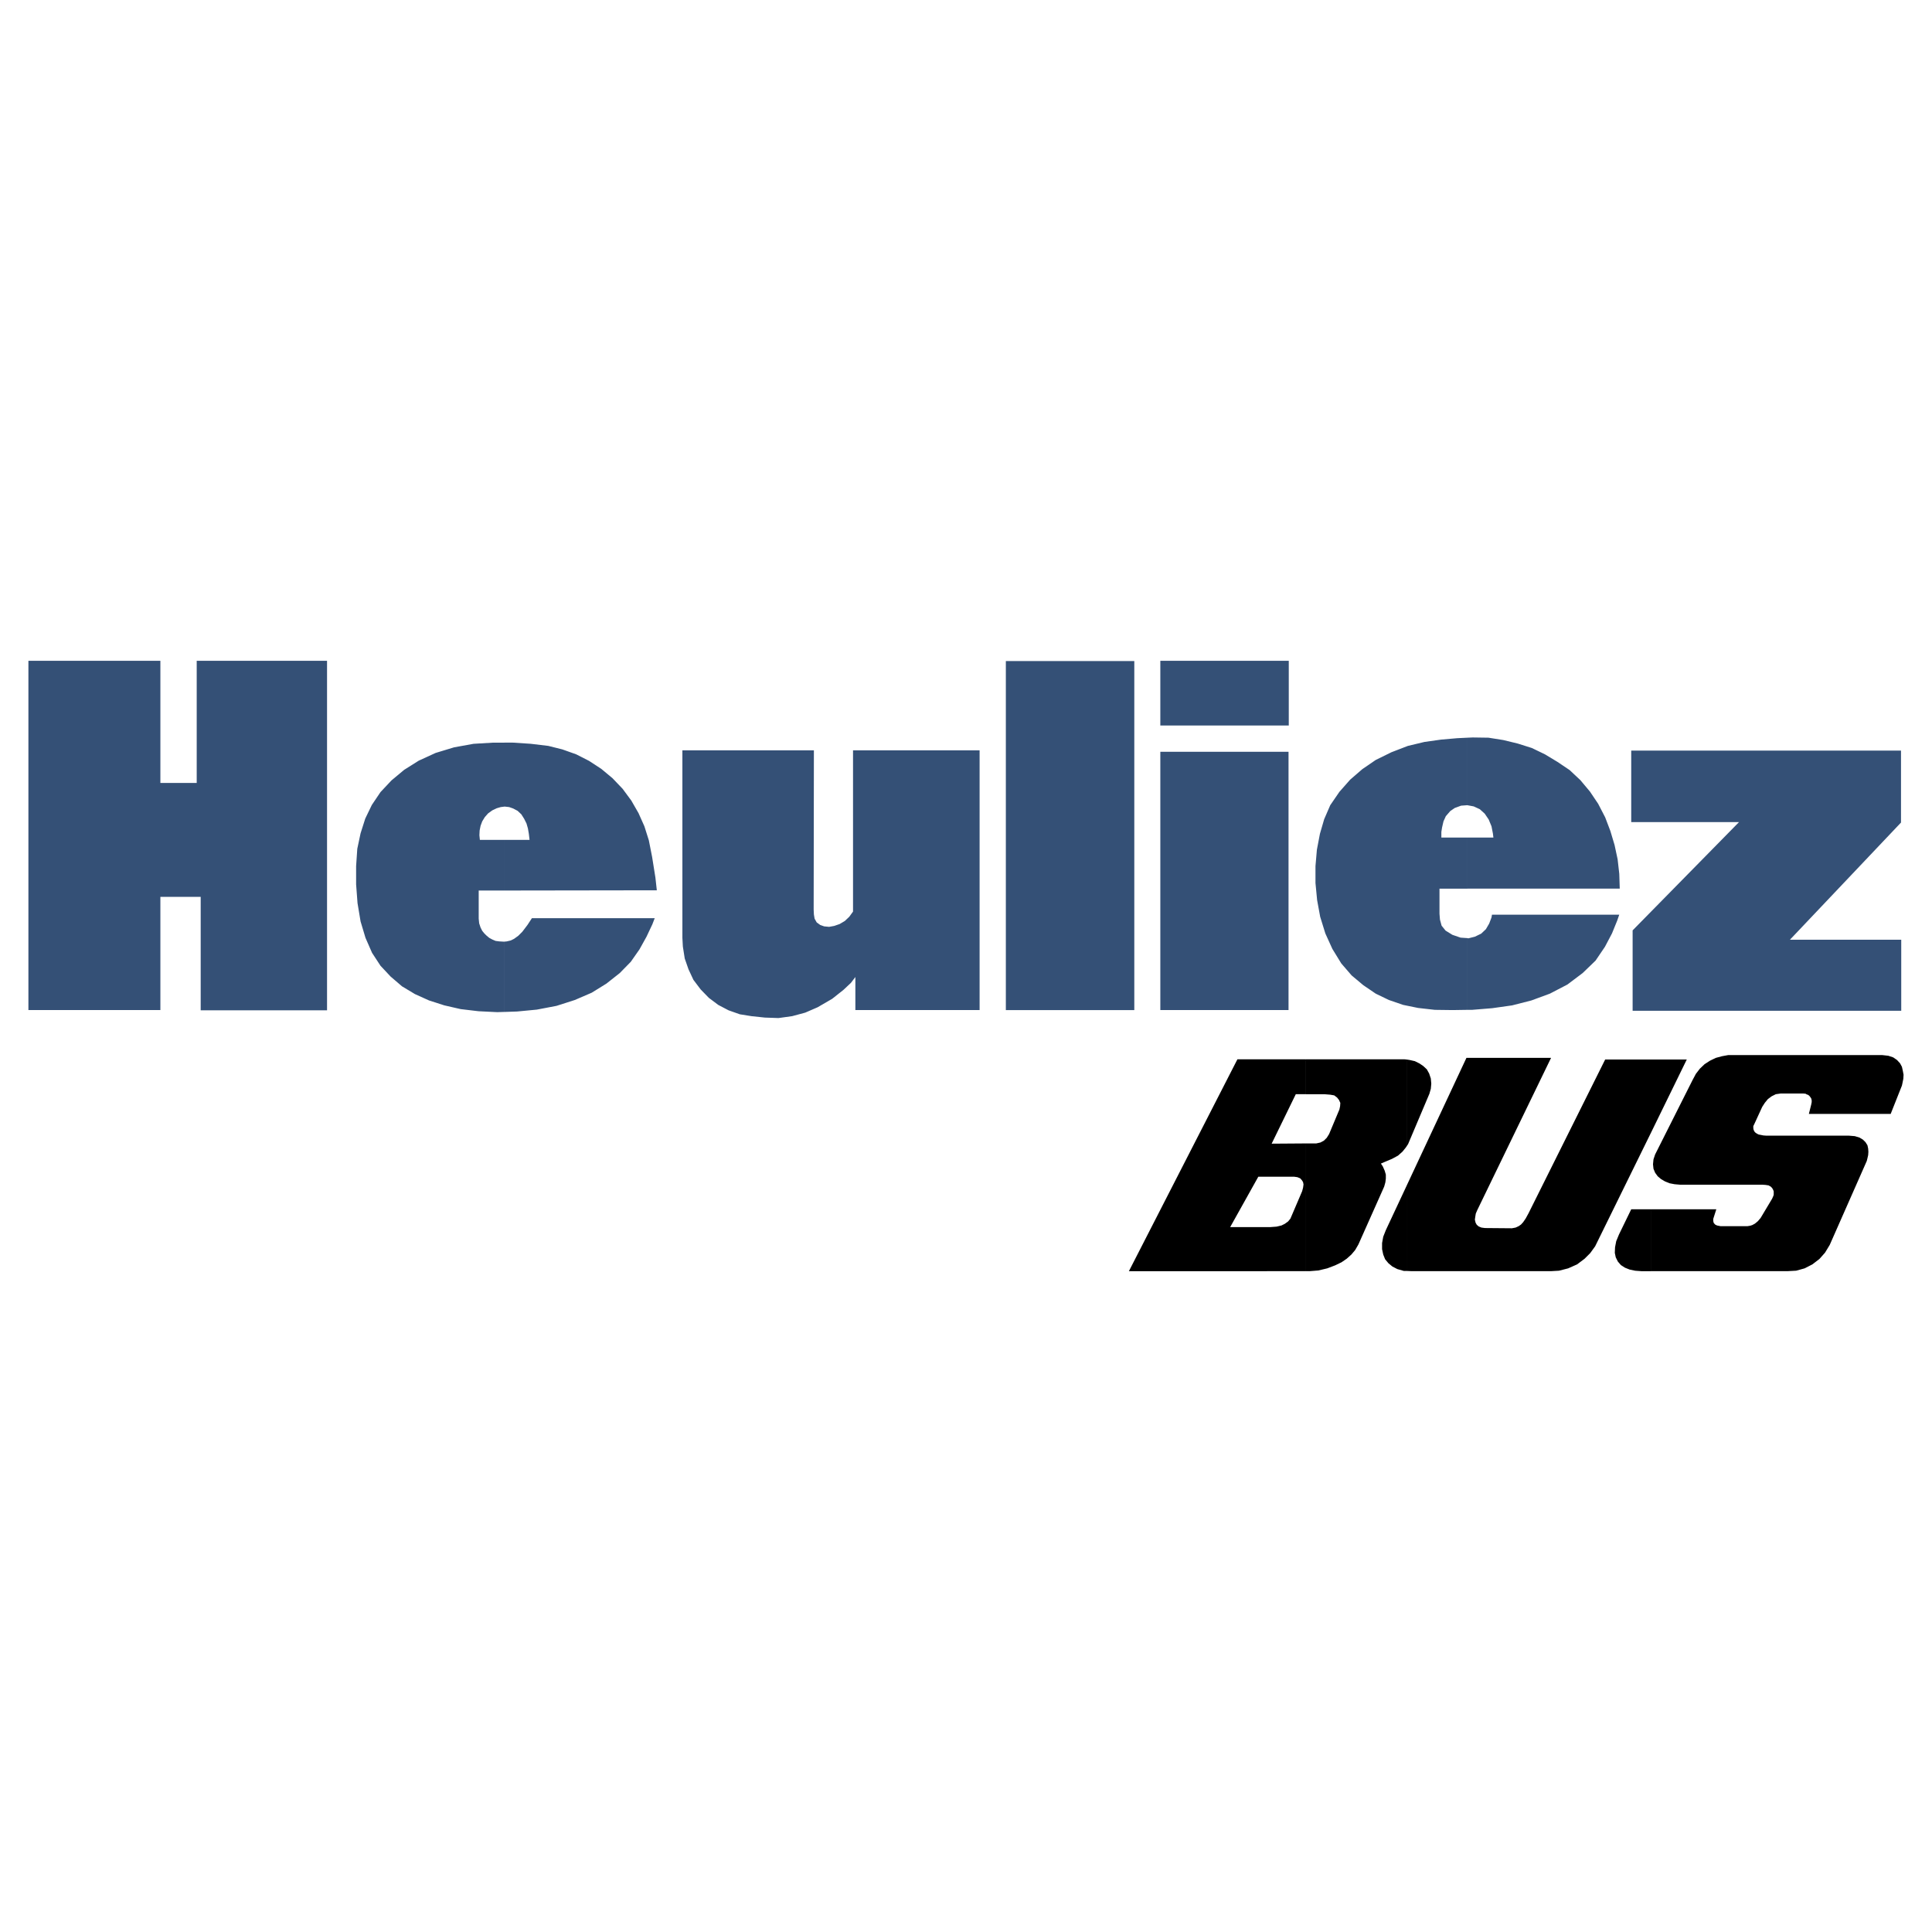
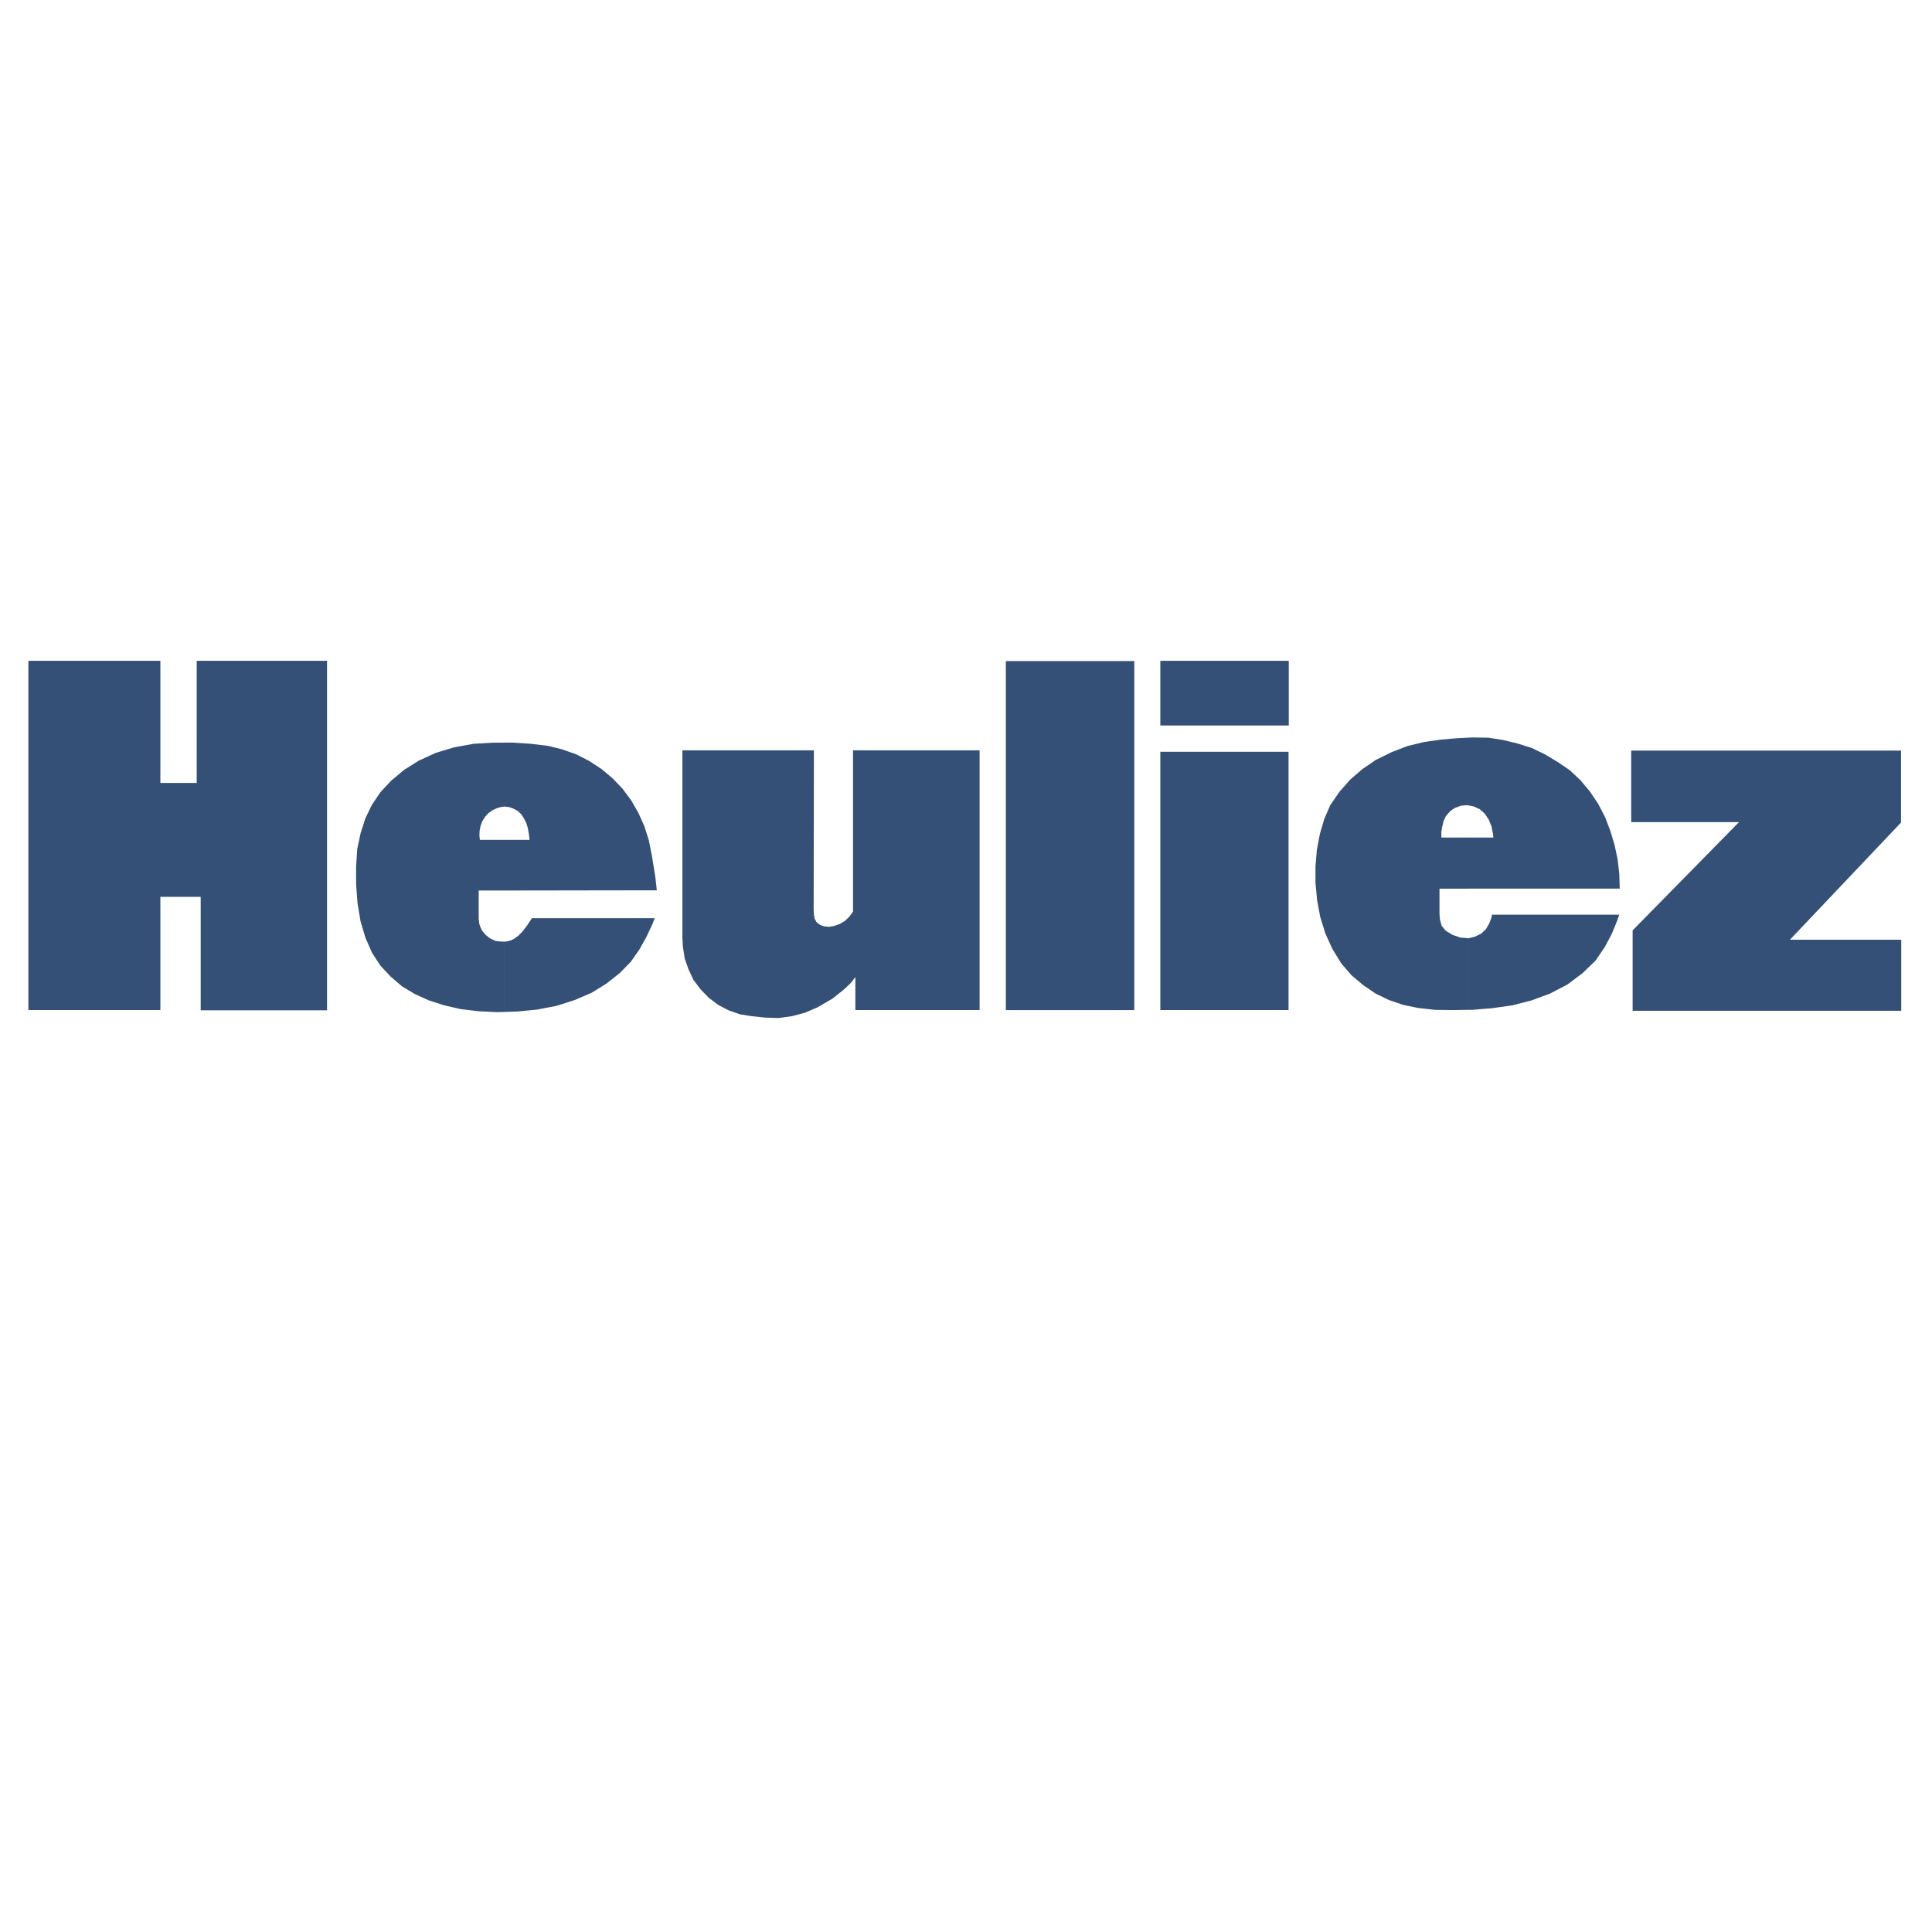
<svg xmlns="http://www.w3.org/2000/svg" width="2500" height="2500" viewBox="0 0 192.756 192.756">
  <g fill-rule="evenodd" clip-rule="evenodd">
-     <path fill="#fff" d="M0 0h192.756v192.756H0V0z" />
    <path d="M146.4 100.752v-7.157l.094.023.654-.164.631-.304.469-.444.328-.562.232-.607.047-.281h12.699l-.211.608-.514 1.263-.703 1.333-.936 1.38-1.285 1.24-1.52 1.145-1.754.912-1.848.68-1.918.49-1.988.281-2.012.164h-.465zm0-12.091v-5.098h2.596l-.047-.397-.141-.725-.281-.678-.396-.584-.49-.444-.609-.281-.631-.117V73.6l.537-.023 1.568.023 1.473.234 1.449.351 1.404.444 1.309.631 1.24.749 1.217.818 1.074 1.005.959 1.146.818 1.216.701 1.356.516 1.356.42 1.403.305 1.427.164 1.45.047 1.473H146.4v.002zm16.487 12.185v-8.022l10.617-10.805h-10.756v-7.133h26.916v7.18L178.58 93.759h11.107v7.087h-26.8zM146.4 73.6v6.735l-.631.047-.633.233-.443.305-.445.514-.232.515-.141.608-.07.444v.561h2.596v5.098h-2.783v2.502l.047.585.164.608.396.491.68.421.818.281.678.047v7.157l-1.473.023-1.777-.023-1.662-.188-1.496-.305-1.426-.49-1.311-.633-1.238-.842-1.17-.98-1.029-1.193-.889-1.45-.701-1.544-.514-1.66-.305-1.661-.164-1.707v-1.684l.141-1.637.303-1.59.422-1.45.607-1.403.914-1.333 1.074-1.216 1.217-1.052 1.332-.912 1.566-.771 1.639-.631 1.66-.398 1.66-.233 1.613-.141 1.006-.048zm-96.069 27.361v-7.015l.234-.023.397-.094.327-.163.421-.304.398-.397.515-.678.444-.678h12.254l-.234.608-.585 1.239-.701 1.263-.866 1.239-1.099 1.123-1.333 1.053-1.474.912-1.684.725-1.824.584-1.965.375-1.964.188-1.261.043zm0-12.113v-5.052h2.502l-.07-.608-.093-.538-.141-.491-.234-.468-.28-.444-.374-.351-.444-.234-.398-.14-.421-.047h-.047v-6.384h.819l1.801.117 1.754.21 1.403.351 1.38.491 1.286.655 1.216.795 1.123.936 1.005 1.053.865 1.169.725 1.263.584 1.31.444 1.403.327 1.66.328 2.058.14 1.263-15.2.023zm35.009 11.927v-3.299l-.444.586-.749.701-1.122.889-1.45.842-1.239.537-1.31.352-1.356.188-1.356-.047-1.333-.141-1.169-.188-1.123-.396-1.029-.539-.935-.701-.819-.842-.725-.959-.491-1.053-.374-1.075-.187-1.193-.047-.865V74.863h13.12l-.023 15.878.023.491.07.421.21.374.351.257.397.14.491.047.515-.094.538-.187.515-.304.444-.421.374-.515V74.863h12.628v25.912H85.34zm15.014 0V65.954h12.816v34.822h-12.816v-.001zm15.412 0h12.791V75.003h-12.791v25.772zm0-28.391V65.93h12.932-.117v6.455h-12.815v-.001zM2.834 100.775V65.93h13.167v12.184h3.625V65.93h13.003v34.869H20.023v-11.32h-4.022v11.296H2.834zm47.497-26.684v6.384l-.374.047-.398.117-.444.211-.421.304-.327.374-.257.421-.164.444-.093.467-.023.468.047.468h2.455v5.052H47.76v2.806l.047.467.14.421.164.327.21.257.211.21.28.234.304.164.328.14.351.047.374.023h.164v7.015l-.725.023-1.871-.092-1.777-.211-1.637-.375-1.521-.49-1.403-.633-1.286-.771-1.146-.982-1.005-1.074-.842-1.287-.655-1.497-.491-1.637-.304-1.824-.141-1.871v-1.824l.117-1.73.327-1.543.468-1.473.655-1.356.866-1.286 1.099-1.169 1.263-1.052 1.45-.912 1.684-.772 1.848-.561 1.941-.351 1.964-.117h1.12v-.001z" fill="#345076" />
-     <path d="M164.711 126.826v-6.174h6.525l-.305.959v.211l.047.188.141.162.188.094.35.07h2.689l.281-.047.211-.07.256-.141.281-.232.281-.328 1.146-1.918.115-.256.047-.141v-.352l-.068-.164-.094-.164-.141-.139-.211-.117-.305-.047-.326-.023h-8.209l-.537-.047-.492-.094-.467-.188-.398-.234-.328-.279-.256-.352-.164-.396-.047-.445.047-.49.164-.492 3.742-7.436.326-.609.398-.514.467-.445.539-.35.584-.281.607-.164.631-.115h15.365l.609.068.49.164.375.258.303.328.188.35.094.422.07.373-.023.398-.07.35-.07.328-1.123 2.83h-8.162l.234-.936.047-.234v-.188l-.047-.186-.094-.141-.094-.117-.115-.094-.141-.047-.117-.07-.258-.023h-2.223l-.49.07-.42.211-.375.281-.305.373-.256.398-.795 1.73-.094.186v.211l.023.141.07.164.092.117.164.117.188.094.234.045.234.047.303.023h8.232l.584.047.469.141.35.211.258.258.188.303.07.328.023.328-.023.326-.07.305-.07.281-3.695 8.371-.467.771-.562.633-.701.537-.771.396-.842.234-.865.047h-13.634v.002zm0-13.797l3.578-7.32h-3.578v7.32zm0-7.32v7.32l-5.564 11.318-.492.678-.561.561-.748.562-.889.396-.912.234-.818.047h-13.869l-.514-.023v-8.512l5.963-12.746h8.443l-7.367 15.201-.141.328-.047.279-.047.328.07.305.117.209.188.164.279.117.352.047 2.689.023.373-.07.305-.141.234-.164.211-.232.256-.375.281-.514 7.646-15.342h4.562v.002zm0 14.943h-1.963l-1.217 2.502-.281.68-.117.607-.023.561.094.445.211.42.305.352.396.256.469.188.561.117.631.047h.936v-6.175h-.002zm-24.367-6.291l.141-.211 2.127-5.027.141-.49.047-.516-.047-.514-.164-.492-.232-.42-.352-.328-.375-.256-.467-.234-.516-.117-.303-.047v8.652zm-10.057-5.191h1.848l.584.047.398.07.281.211.186.234.141.303-.023.328-.068.326-1.029 2.457-.234.373-.281.281-.35.188-.422.094h-1.029v12.744h.352l.889-.07.889-.211.795-.303.631-.305.514-.352.469-.42.375-.445.326-.561 2.387-5.355.186-.42.117-.422.047-.373v-.398l-.117-.396-.188-.422-.186-.281.373-.162.725-.305.609-.328.443-.396.305-.375.117-.164v-8.652l-.234-.023h-9.822v3.483h-.004zm10.057 9.121v8.512h-.281l-.654-.188-.492-.256-.396-.328-.328-.396-.188-.469-.115-.537v-.609l.115-.631.258-.654 2.081-4.444zm-13.471-4.186l2.408-4.936h1.006v-3.484h-3.881v11.717h2.713l.326.047.281.117.164.186.117.188.045.234-.045.328-.094.35-1.17 2.736-.234.281-.326.234-.328.162-.49.117-.633.047h-.326v4.396h3.881v-12.744l-3.414.024zm-.467-8.419v11.717h-.865l-2.807 5.027h3.672v4.396h-13.775l10.828-21.141h2.947v.001z" />
  </g>
</svg>